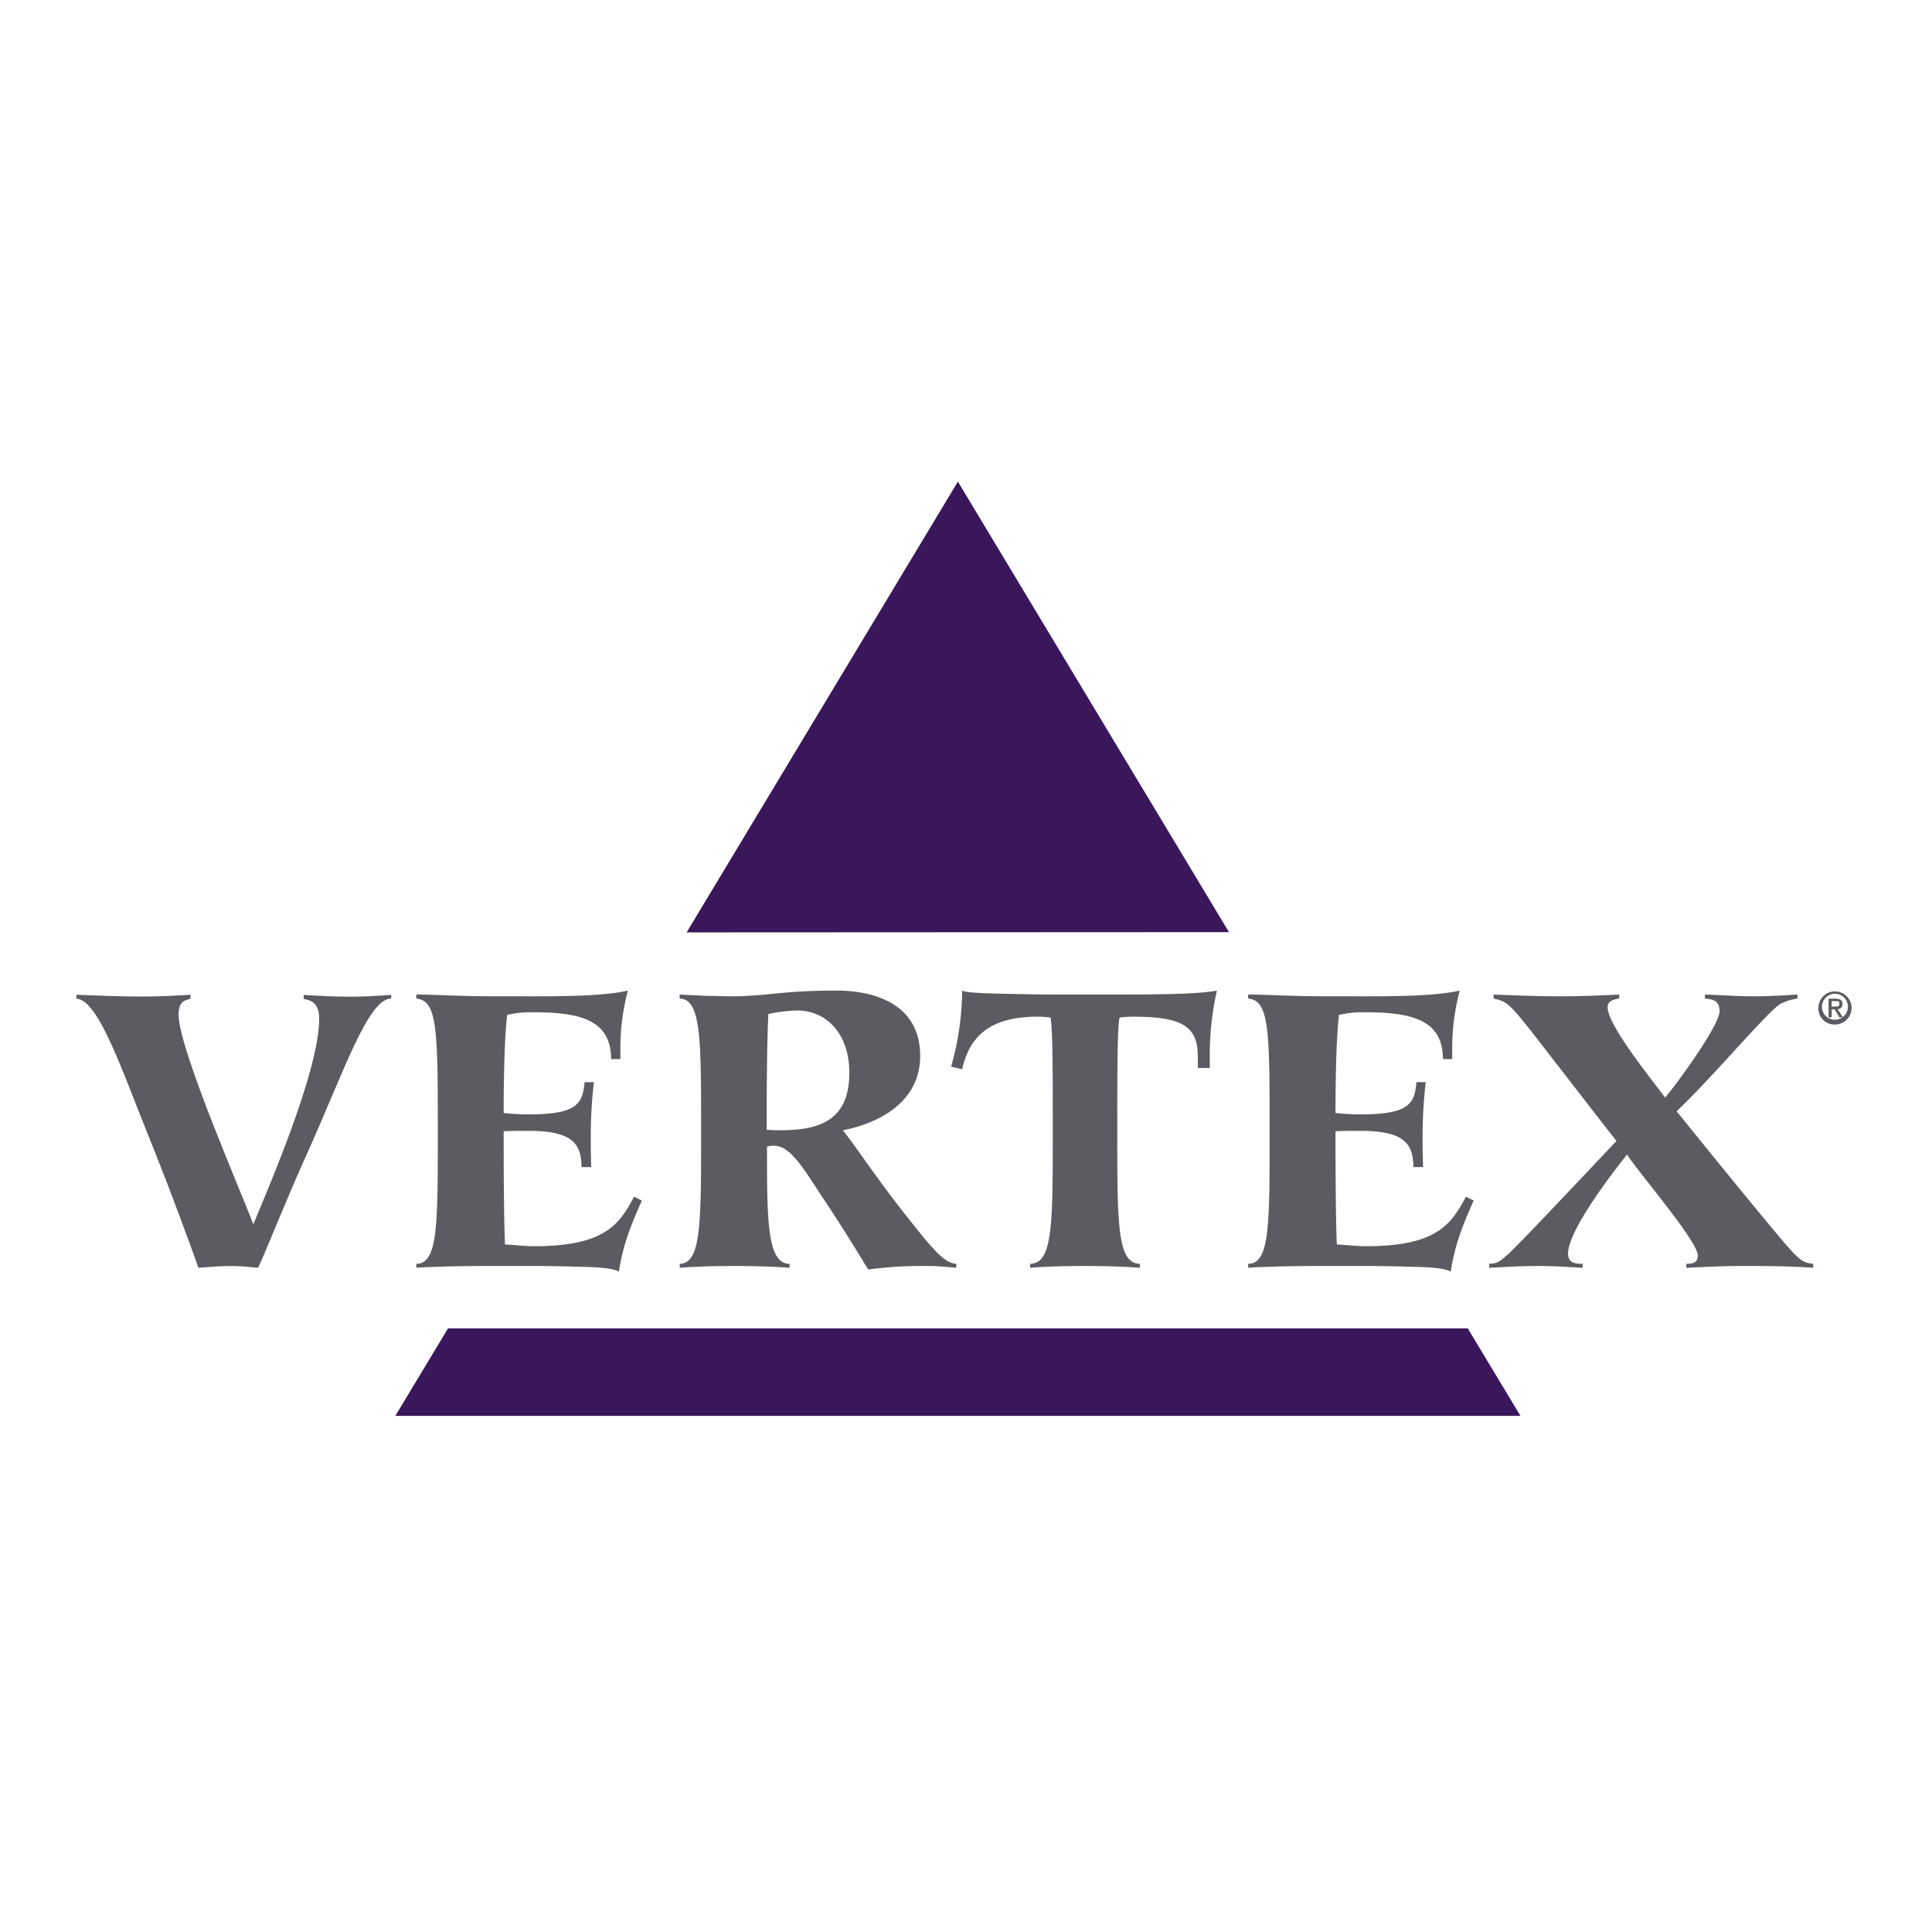
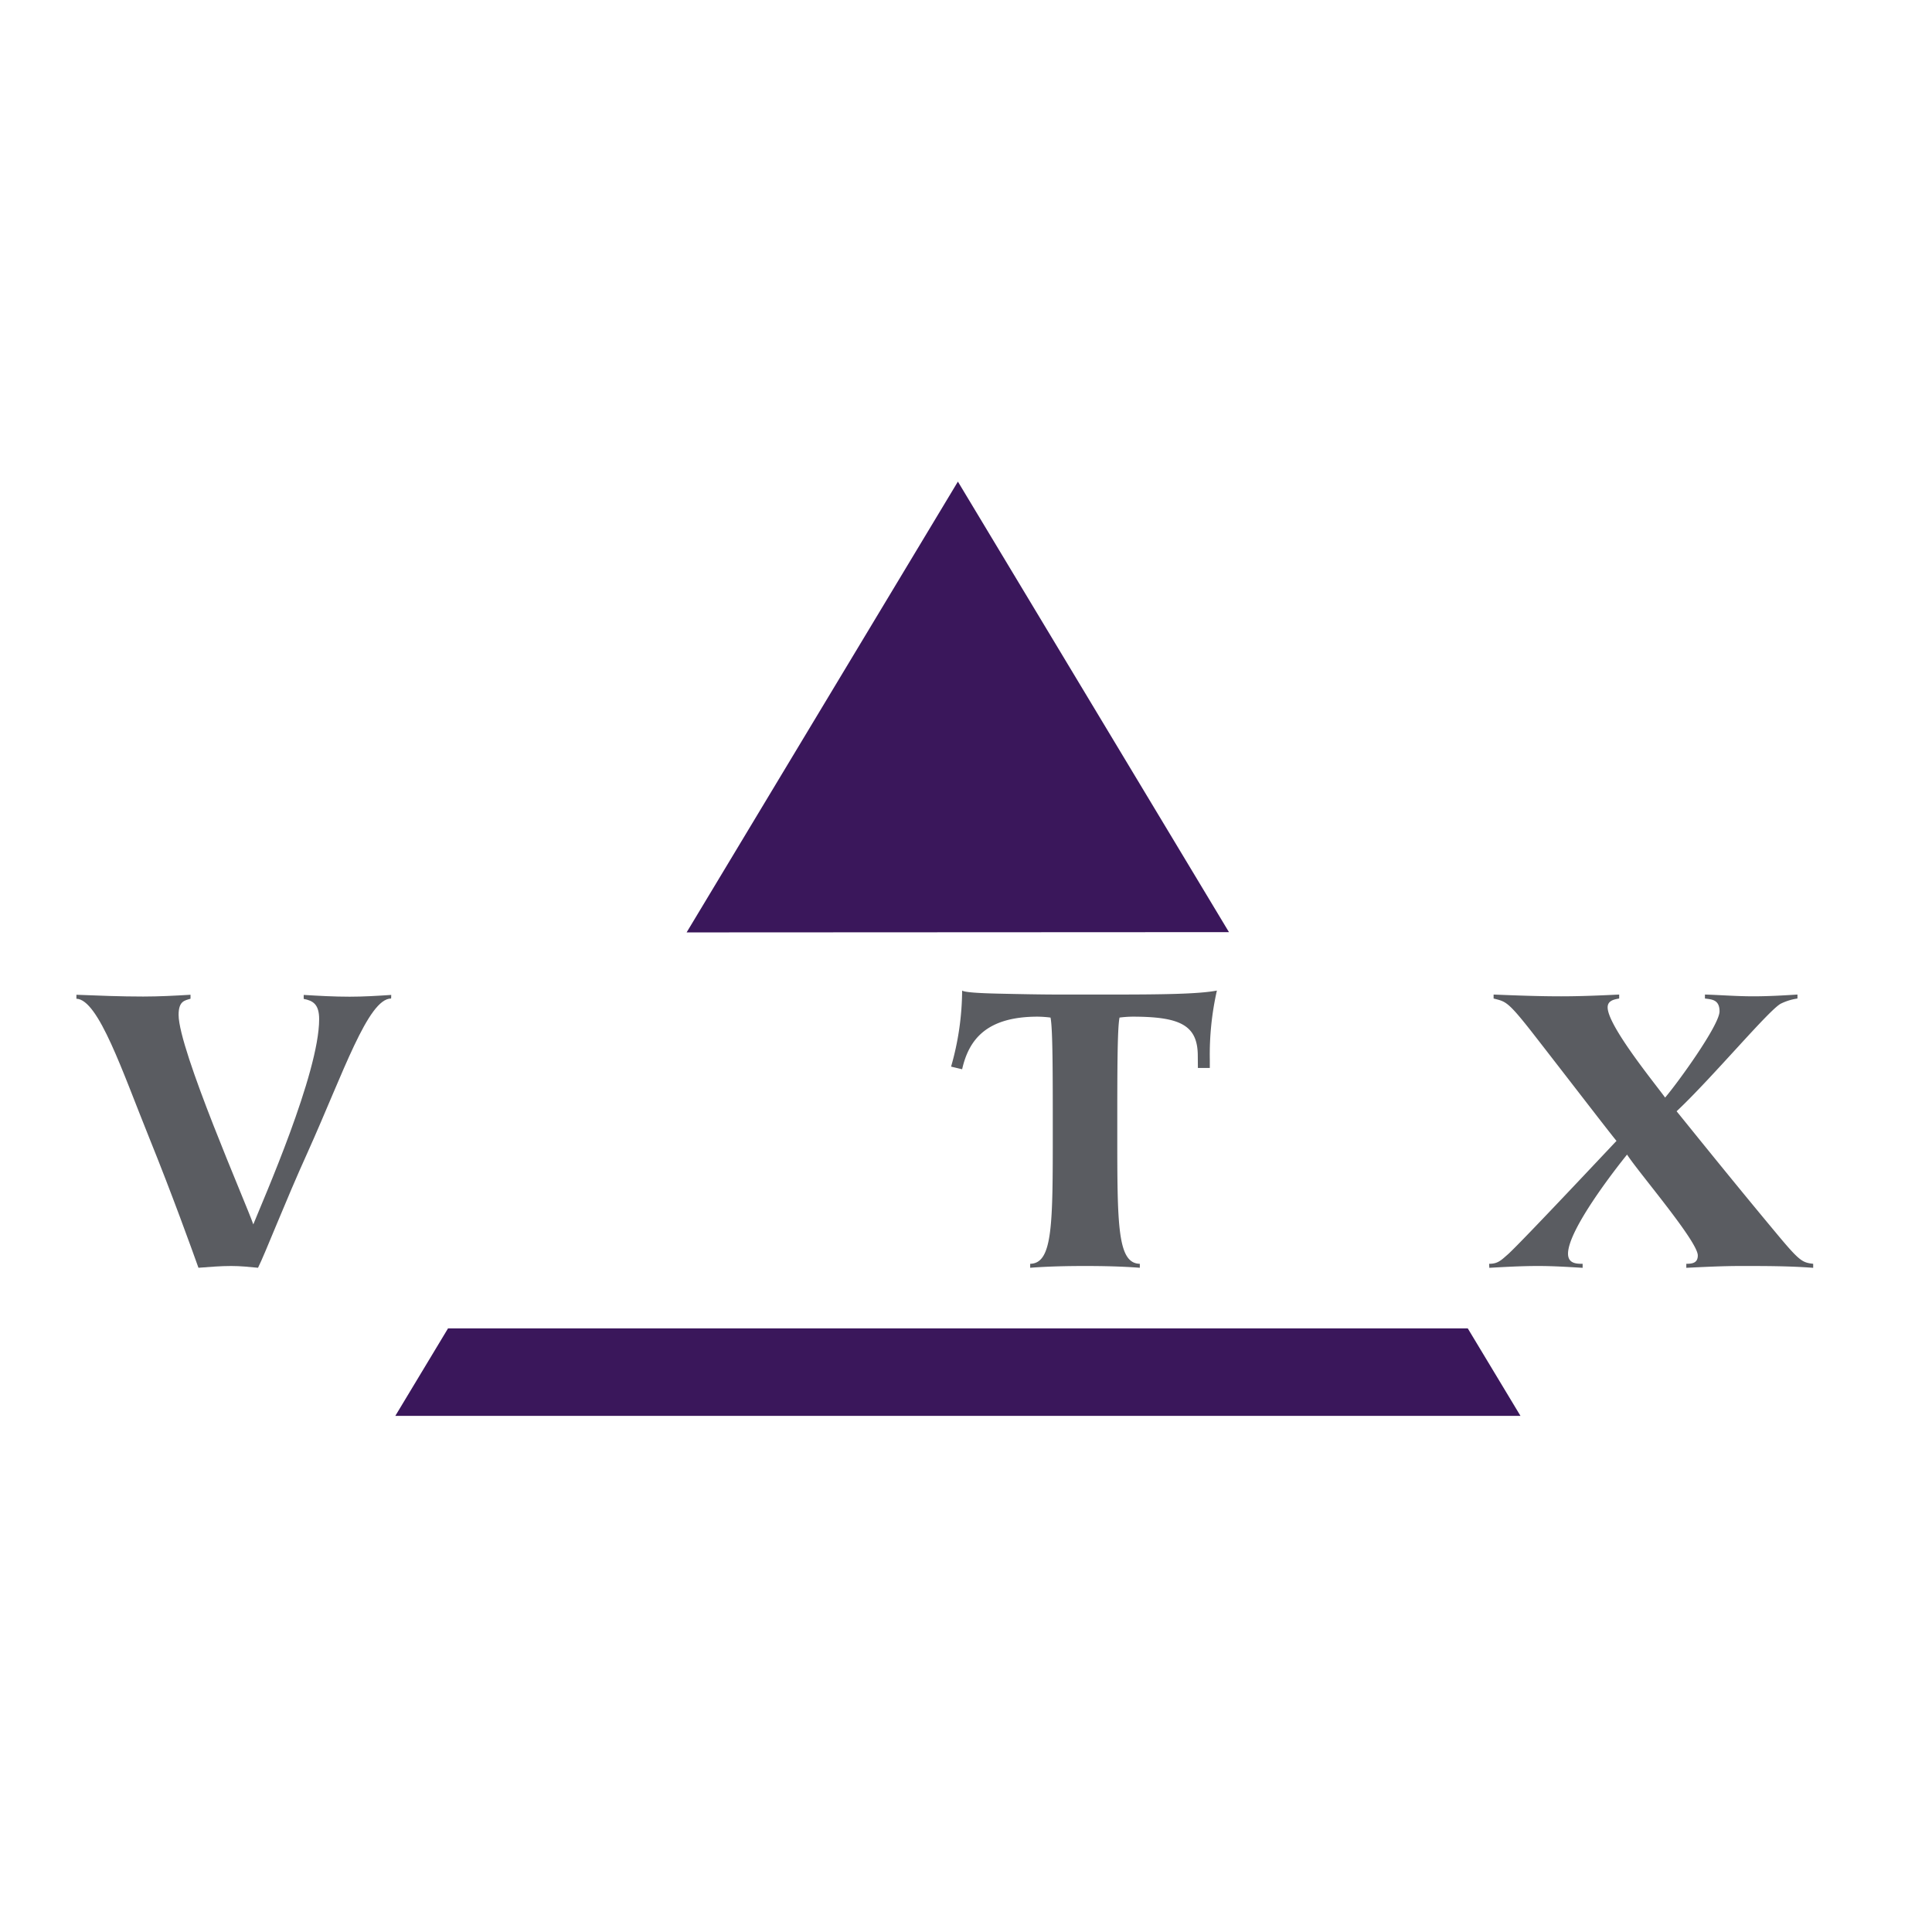
<svg xmlns="http://www.w3.org/2000/svg" id="Layer_1" data-name="Layer 1" viewBox="0 0 360 360">
  <defs>
    <style>.cls-1{fill:#3a175b;}.cls-2{fill:#5a5c61;}</style>
  </defs>
  <g id="layer1">
    <g id="g12463">
      <g id="g11938">
        <path id="path11940" class="cls-1" d="M229,173.69,178.49,89.74l-50.55,84Z" />
      </g>
      <g id="g11942">
        <path id="path11944" class="cls-1" d="M83.48,247.53l-9.82,16.3H283.32l-9.82-16.3Z" />
      </g>
      <g id="g11946">
        <path id="path11948" class="cls-2" d="M72.88,186.06c-4.28,0-8.9,13.84-15.49,28.51-4.37,9.64-7.91,18.86-9.31,21.66-1.64-.16-3.29-.33-5-.33-2,0-4,.17-6.1.33-1.23-3.45-4.94-13.75-9.14-24.13-5-12.36-9.48-25.87-13.6-26v-.74c4.21.17,8.32.33,12.44.33,3,0,5.94-.16,8.82-.33v.74c-1.07.33-2.22.41-2.22,3,0,6.51,12.6,35.18,13.92,39.05,1.81-4.53,12.27-28.18,12.27-38.23,0-2.8-1.15-3.46-2.88-3.79v-.74c2.8.17,5.68.33,8.57.33,2.55,0,5.18-.16,7.74-.33Z" />
      </g>
      <g id="g11950">
-         <path id="path11952" class="cls-2" d="M119.6,223.71c-2,4.53-3.46,8-4.29,13.26-.74-.57-3.29-.82-6.26-.9s-6.34-.17-9.06-.17H90.27c-6.59,0-11.86.25-12.69.33v-.74c4,0,4-7,4-24.71,0-19-.08-24.31-4-24.72v-.74c1.73,0,3.79.08,6.26.17s5.52.16,9.07.16H100c7.74,0,13.51-.25,17-1.07a41.74,41.74,0,0,0-1.4,11.12v1.65h-1.73c0-7.58-6.26-8.73-14.75-8.73a19.28,19.28,0,0,0-4.61.49c-.66,5.27-.66,16.23-.66,18.29,1.07.08,2.31.25,4.7.25,9,0,10-2,10.38-6h1.73a89.85,89.85,0,0,0-.58,9.48c0,5.43,0,2.06.08,6.34h-1.81c0-4.37-1.73-6.75-9.8-6.75-2,0-3.63,0-4.7.08,0,2.64,0,15.65.25,21.09,1.81.08,3.62.32,5.52.32,13.1,0,15.81-4.11,18.53-9.22Z" />
-       </g>
+         </g>
      <g id="g11954">
-         <path id="path11956" class="cls-2" d="M126.64,235.49c4-.08,4-7.25,4-24.71s0-24.56-4-24.72v-.74l5.11.25c1.73,0,3.46.08,4.78.08,2.47,0,5.35-.25,8.65-.58s6.83-.49,10.54-.49c2.31,0,15.74,0,15.74,12.19,0,9.72-9.81,13-14.42,13.84,1.73,2,6.59,9.39,12,16.15,4.69,5.93,6.83,8.57,9.14,8.73v.74l-2.88-.25c-1.08-.08-2.15-.08-3.22-.08a72.57,72.57,0,0,0-10.29.66c-1-1.56-4.12-6.83-7.91-12.52-3.55-5.27-6.35-10.54-9.56-10.54a3.54,3.54,0,0,0-1.4.16c0,13.67,0,21.83,4.2,21.83v.74c-3.29-.25-7-.33-10.21-.33-3.46,0-7,.08-10.22.33Zm18.62-24.88c7.33,0,13-1.73,13-10.71,0-7.49-4.45-11.61-9.73-11.61a29.64,29.64,0,0,0-5.35.65c-.33,5.94-.33,19-.33,21.59.66,0,1.07.08,2.39.08" />
-       </g>
+         </g>
      <g id="g11958">
        <path id="path11960" class="cls-2" d="M223.19,196.77c0-5.77-3.3-7.33-12.2-7.33a21.16,21.16,0,0,0-2.38.17c-.42,2-.42,10.38-.42,21.17,0,17.46,0,24.63,4.2,24.71v.74c-3.21-.25-6.75-.33-10.21-.33s-7,.08-10.22.33v-.74c4.21-.08,4.21-7.25,4.21-24.71,0-10.79,0-19.12-.42-21.17a21.17,21.17,0,0,0-2.39-.17c-9.63,0-12.85,4.36-14.08,9.8l-2.06-.49a52.22,52.22,0,0,0,2.06-14.17c.49.33,3.21.49,6.75.57s7.91.17,11.54.17h9c9.88,0,16.72-.08,20.18-.74a54.21,54.21,0,0,0-1.32,12.85V199h-2.22Z" />
      </g>
      <g id="g11962">
-         <path id="path11964" class="cls-2" d="M274.6,223.71c-2,4.53-3.46,8-4.29,13.26-.74-.57-3.29-.82-6.26-.9s-6.34-.17-9.06-.17h-9.72c-6.59,0-11.87.25-12.69.33v-.74c4,0,4-7,4-24.71,0-19-.08-24.31-4-24.72v-.74c1.73,0,3.79.08,6.26.17s5.52.16,9.07.16H255c7.74,0,13.51-.25,17-1.07a41.74,41.74,0,0,0-1.4,11.12v1.65h-1.73c0-7.58-6.26-8.73-14.75-8.73a19.28,19.28,0,0,0-4.61.49c-.66,5.27-.66,16.23-.66,18.29,1.07.08,2.31.25,4.7.25,9,0,10.05-2,10.38-6h1.73a89.85,89.85,0,0,0-.58,9.48c0,5.43,0,2.06.08,6.34h-1.81c0-4.37-1.73-6.75-9.8-6.75-2,0-3.63,0-4.7.08,0,2.64,0,15.65.25,21.09,1.81.08,3.62.32,5.52.32,13.09,0,15.81-4.11,18.53-9.22Z" />
-       </g>
+         </g>
      <g id="g11966">
        <path id="path11968" class="cls-2" d="M277.48,235.49c1.65,0,2.23-.66,3.55-1.81,2.63-2.39,19.85-20.76,20.18-21.09-1.57-1.9-8-10.3-15.82-20.35-4.53-5.77-4.86-5.6-7.08-6.18v-.74c4.2.17,8.4.33,12.6.33,3.54,0,7.33-.16,10.8-.33v.74c-1,.17-2.15.41-2.15,1.65,0,3.46,9,14.42,10.71,16.81,2.39-2.8,10.14-13.52,10.14-16.07,0-2.22-1.49-2.22-2.72-2.39v-.74c3,.09,5.93.33,9,.33,2.71,0,5.6-.16,8.24-.33v.74a10.4,10.4,0,0,0-3,.91c-2,.82-12.77,13.76-19.52,20.1,1.64,2,10,12.44,18.45,22.57,4.45,5.36,4.94,5.61,7,5.85v.75c-4.45-.34-9-.34-13.43-.34-3.37,0-6.83.17-10.21.34v-.75c1.15,0,2.14-.16,2.14-1.56,0-2.64-11.2-15.66-13.18-18.79-2.14,2.64-11,14-11,18.46,0,1.89,1.65,1.89,2.72,1.89v.75c-2.81-.17-5.53-.34-8.32-.34-3.05,0-6.1.17-9.07.34Z" />
      </g>
      <g id="g11970">
-         <path id="path11972" class="cls-2" d="M341.92,190.91a3,3,0,0,1-3.09-3.14,3.09,3.09,0,1,1,3.09,3.14m0-5.74a2.44,2.44,0,0,0-2.42,2.6,2.42,2.42,0,1,0,2.42-2.6m-.62,4.4h-.57v-3.48h1.32c.84,0,1.27.29,1.27,1a.89.89,0,0,1-.91.95l1,1.53h-.65l-.9-1.49h-.54Zm.64-2c.43,0,.81,0,.81-.55s-.42-.47-.76-.47h-.69v1Z" />
-       </g>
+         </g>
    </g>
  </g>
</svg>